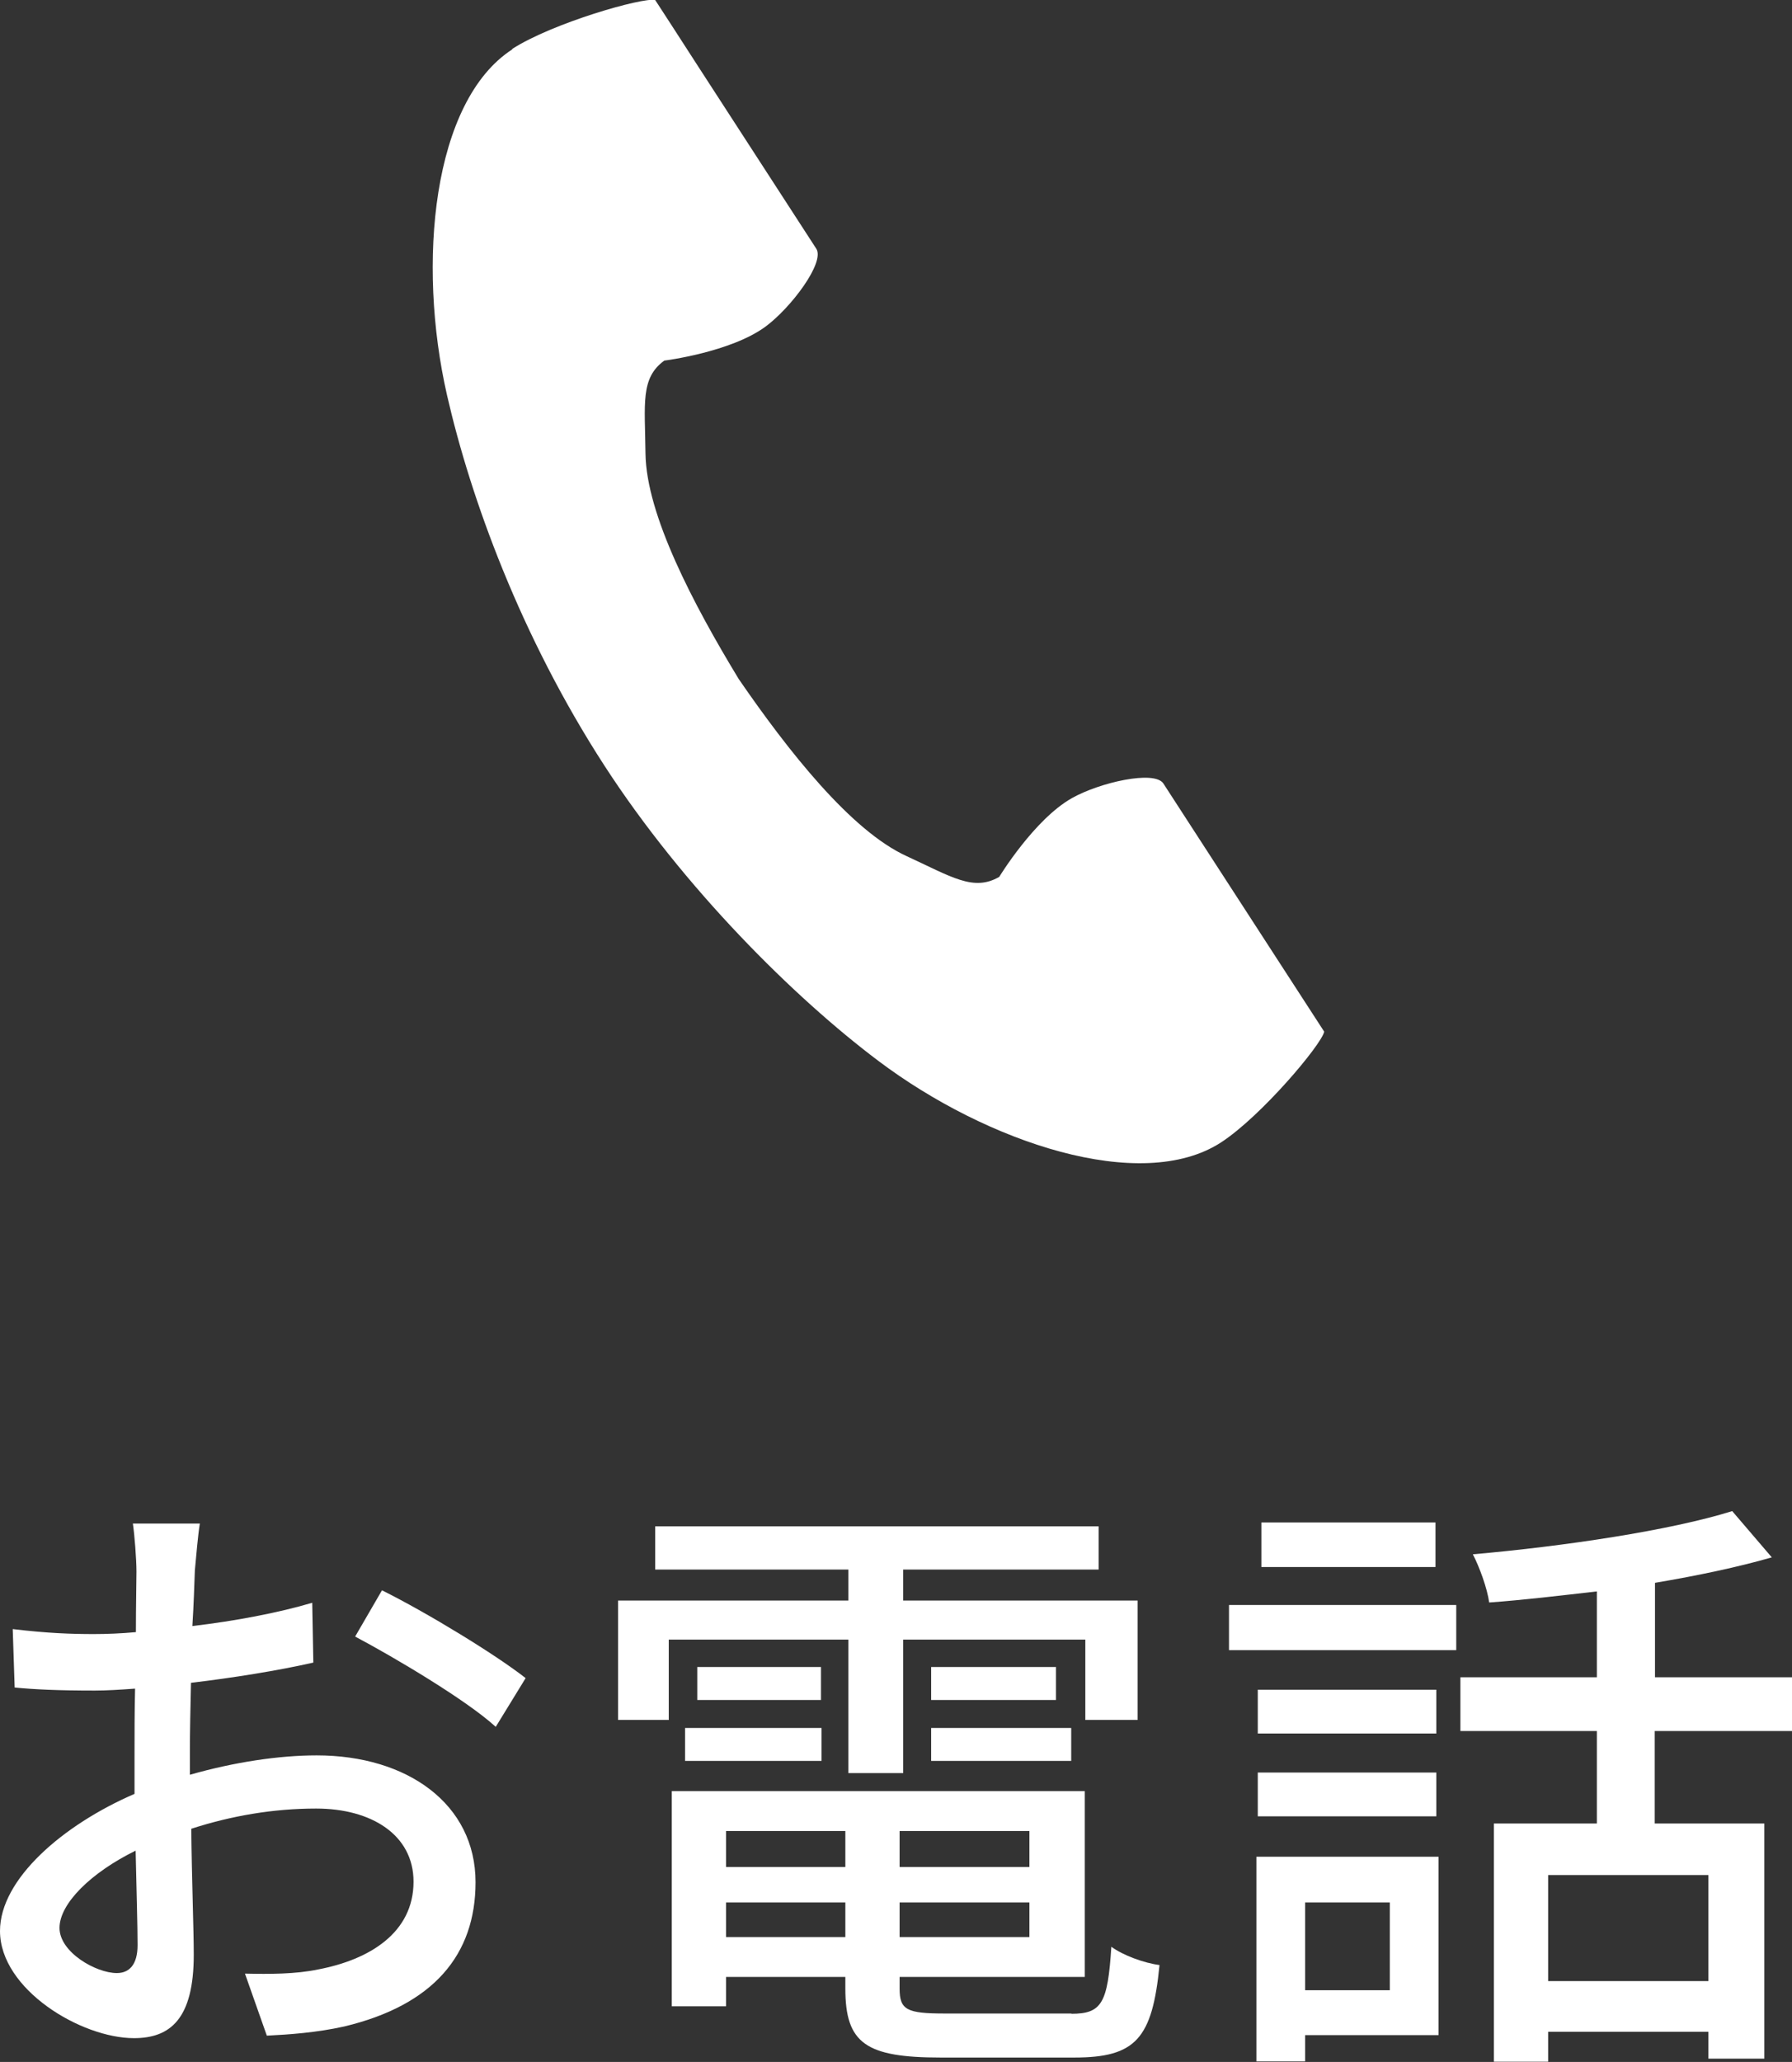
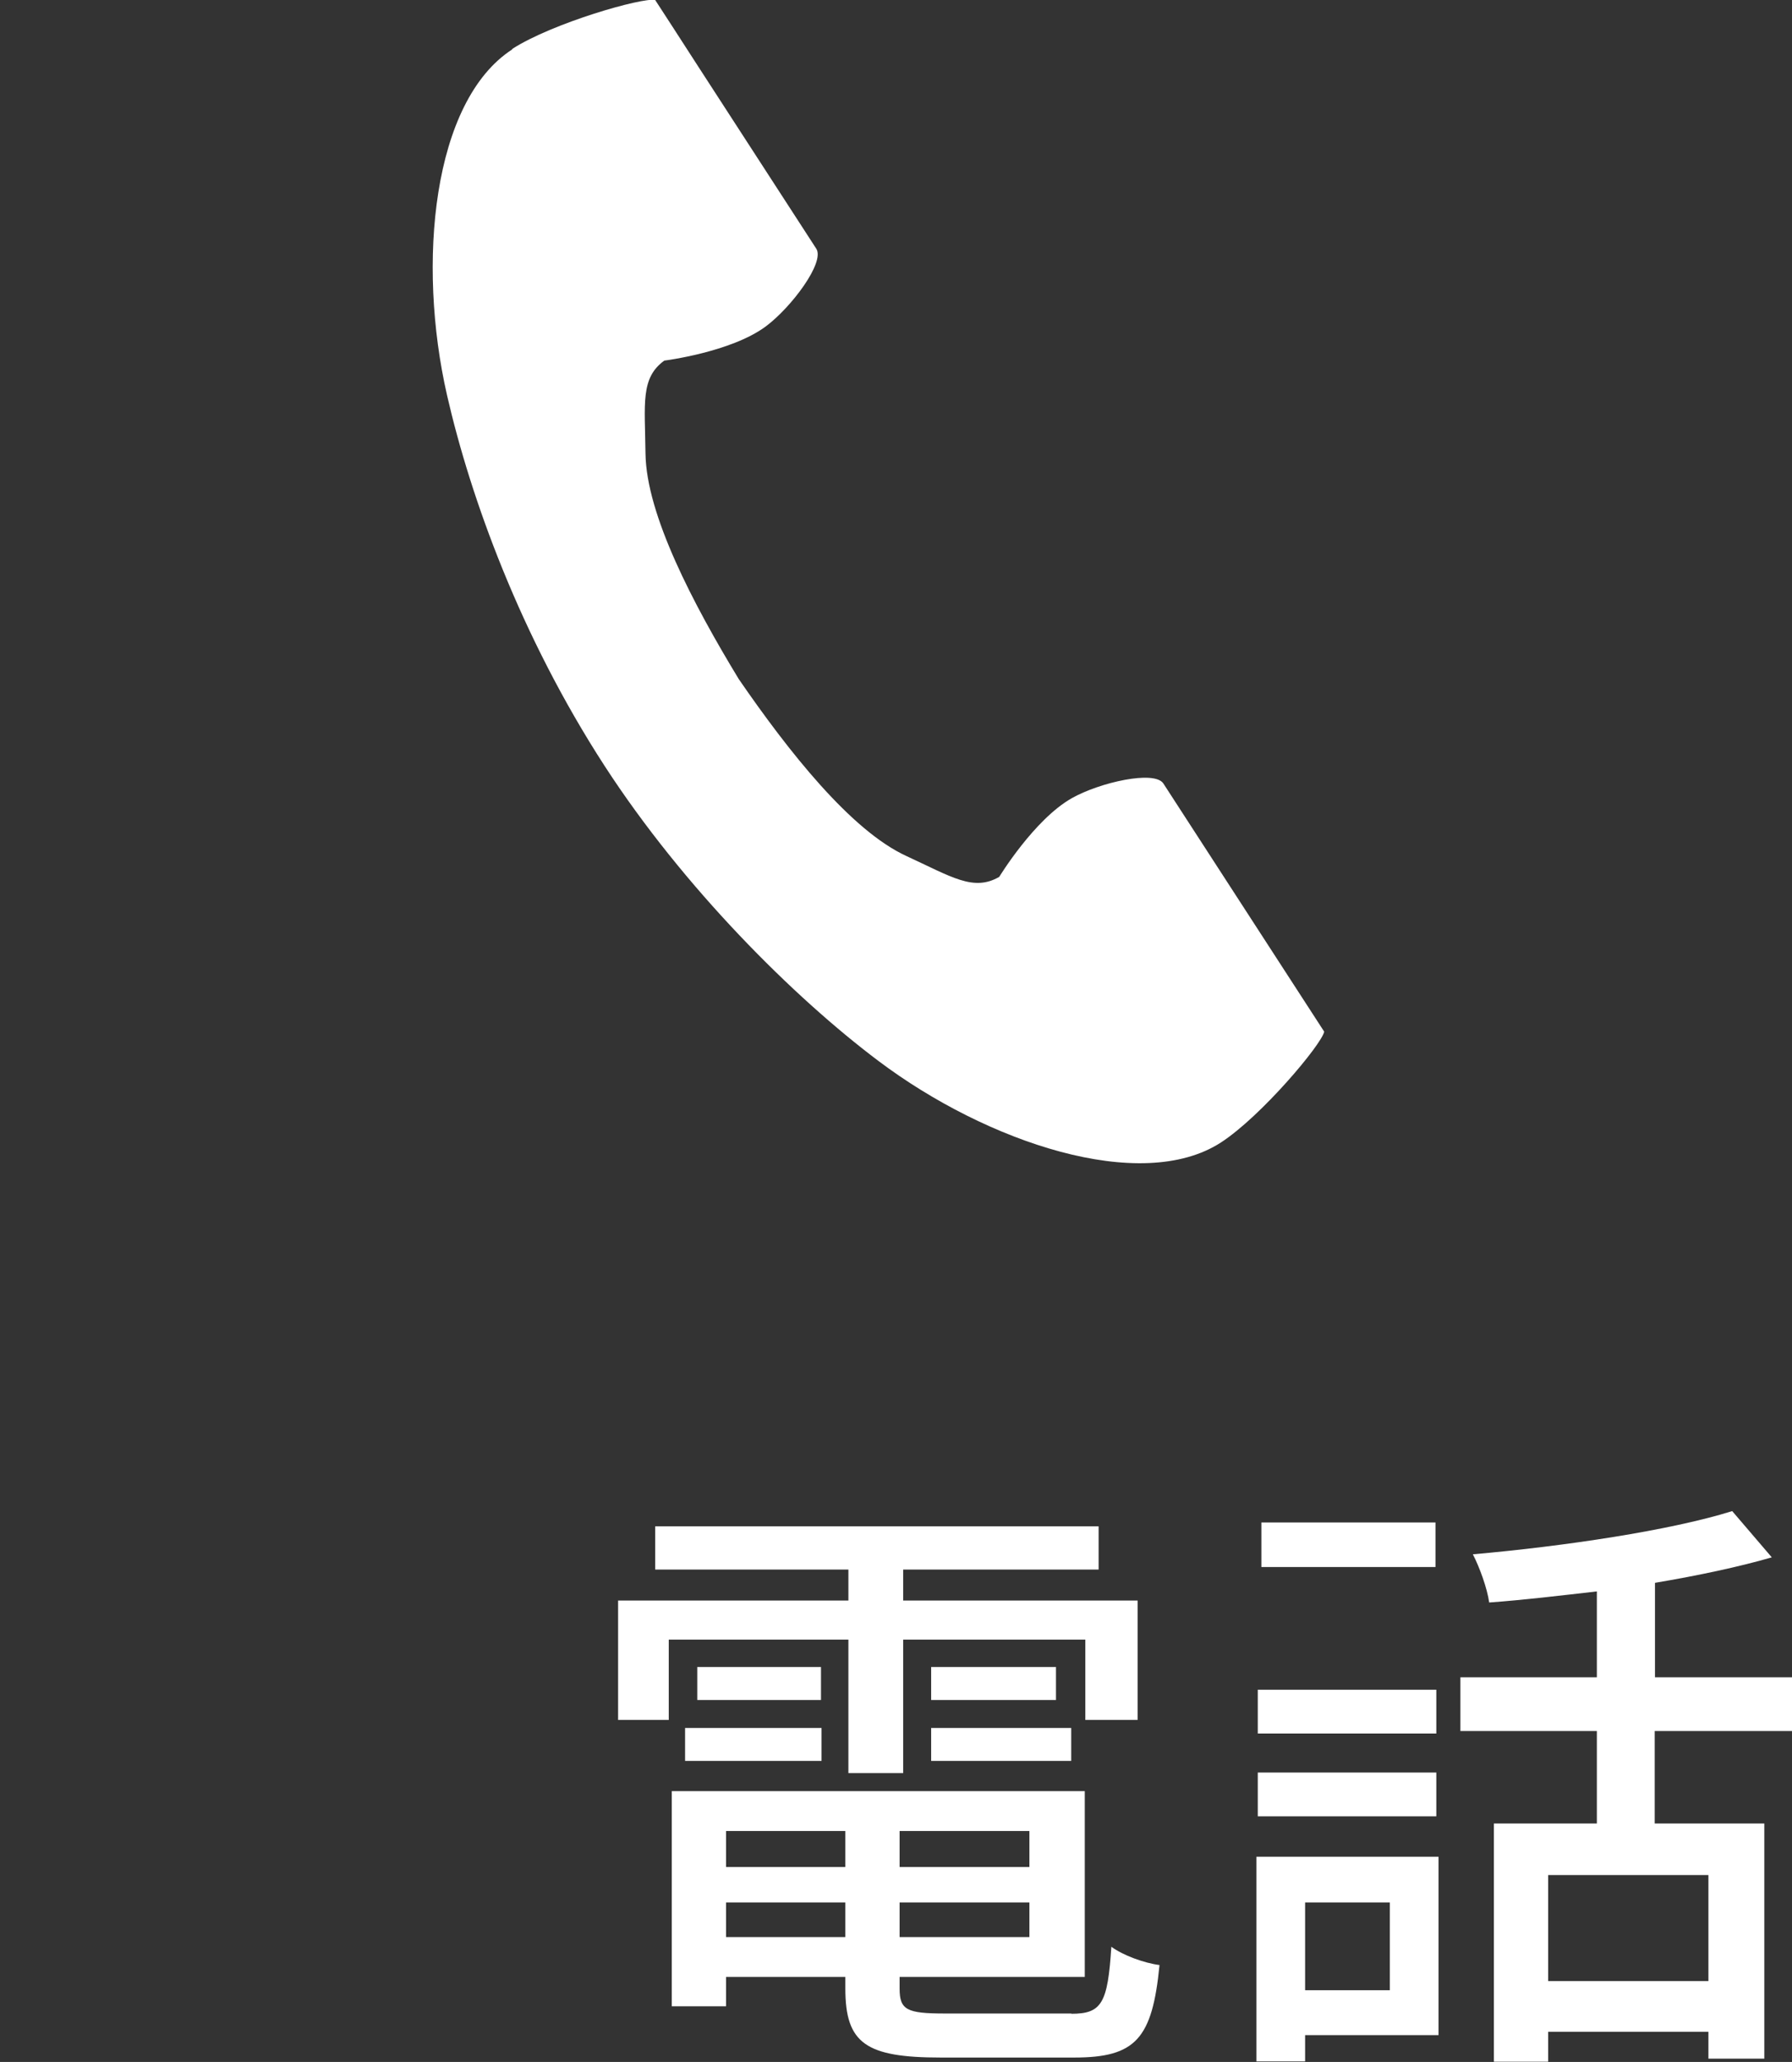
<svg xmlns="http://www.w3.org/2000/svg" id="_レイヤー_2" data-name="レイヤー 2" viewBox="0 0 64.74 74.45">
  <rect x="0" y="0" width="64.74" height="74.45" fill="#333333" stroke="none" />
  <defs>
    <style>
      .cls-1 {
        fill: #fff;
      }
    </style>
  </defs>
  <g id="_レイヤー_1-2" data-name="レイヤー 1">
    <g>
      <g>
-         <path class="cls-1" d="M7.04,56.69c-.02.53-.04,1.23-.09,2.02,1.54-.18,3.12-.48,4.33-.84l.04,2.16c-1.28.29-2.9.55-4.42.73-.02.88-.04,1.76-.04,2.55v.77c1.61-.46,3.23-.7,4.58-.7,3.28,0,5.74,1.76,5.74,4.58,0,2.62-1.52,4.44-4.75,5.21-.99.22-1.98.29-2.79.33l-.79-2.24c.88.02,1.83.02,2.64-.15,1.85-.35,3.45-1.32,3.45-3.17,0-1.69-1.52-2.64-3.52-2.64-1.54,0-3.06.26-4.51.73.02,1.83.09,3.67.09,4.55,0,2.33-.86,3.01-2.16,3.01-1.91,0-4.84-1.76-4.84-3.87,0-1.87,2.27-3.83,4.86-4.95v-1.36c0-.77,0-1.61.02-2.44-.55.04-1.03.07-1.45.07-1.34,0-2.18-.04-2.9-.11l-.07-2.11c1.25.15,2.11.18,2.93.18.46,0,.97-.02,1.52-.07,0-.99.02-1.78.02-2.18,0-.46-.07-1.34-.13-1.74h2.42c-.07.42-.13,1.17-.18,1.69ZM4.22,71.24c.44,0,.75-.29.75-1.01s-.04-1.98-.07-3.41c-1.61.79-2.75,1.91-2.75,2.79s1.32,1.63,2.07,1.63ZM18.99,60.59l-1.08,1.76c-1.06-.97-3.7-2.53-5.08-3.26l.97-1.67c1.63.81,4.09,2.31,5.19,3.17Z" />
        <path class="cls-1" d="M30.65,59.2h-6.49v2.9h-1.83v-4.31h8.32v-1.12h-6.98v-1.56h16.02v1.56h-7.06v1.12h8.47v4.31h-1.89v-2.9h-6.58v4.82h-1.98v-4.82ZM38.7,72.71c1.1,0,1.32-.37,1.45-2.42.42.31,1.19.59,1.74.66-.26,2.66-.86,3.34-3.08,3.34h-4.82c-2.71,0-3.45-.51-3.45-2.49v-.42h-4.31v1.06h-1.96v-7.77h14.92v6.71h-6.69v.42c0,.77.26.9,1.63.9h4.58ZM24.75,62.39h4.93v1.19h-4.93v-1.19ZM29.66,60.19v1.19h-4.47v-1.19h4.47ZM26.23,66.11v1.3h4.31v-1.3h-4.31ZM30.54,69.94v-1.25h-4.31v1.25h4.31ZM37.19,66.11h-4.69v1.3h4.69v-1.3ZM37.19,69.94v-1.25h-4.69v1.25h4.69ZM38.15,60.19v1.19h-4.51v-1.19h4.51ZM33.64,62.39h5.06v1.19h-5.06v-1.19Z" />
-         <path class="cls-1" d="M44.4,57.95h8.21v1.63h-8.21v-1.63ZM51.97,73.48h-4.82v.95h-1.76v-7.39h6.58v6.45ZM51.89,62.59h-6.45v-1.58h6.45v1.58ZM45.44,64h6.45v1.58h-6.45v-1.58ZM51.86,56.58h-6.29v-1.61h6.29v1.61ZM47.15,68.69v3.17h3.06v-3.17h-3.06ZM59.78,62.5v3.34h3.96v8.49h-2.02v-.97h-5.79v1.08h-1.96v-8.6h3.72v-3.34h-4.93v-1.94h4.93v-3.1c-1.32.15-2.64.31-3.89.4-.07-.51-.35-1.28-.59-1.74,3.3-.29,7.13-.86,9.37-1.56l1.43,1.67c-1.21.35-2.68.66-4.22.92v3.41h4.95v1.94h-4.95ZM61.72,67.7h-5.79v3.83h5.79v-3.83Z" />
+         <path class="cls-1" d="M44.4,57.95h8.21v1.63v-1.63ZM51.97,73.48h-4.82v.95h-1.76v-7.39h6.58v6.45ZM51.89,62.59h-6.45v-1.58h6.45v1.58ZM45.44,64h6.45v1.58h-6.45v-1.58ZM51.86,56.58h-6.29v-1.61h6.29v1.61ZM47.15,68.69v3.17h3.06v-3.17h-3.06ZM59.78,62.5v3.34h3.96v8.49h-2.02v-.97h-5.79v1.08h-1.96v-8.6h3.72v-3.34h-4.93v-1.94h4.93v-3.1c-1.32.15-2.64.31-3.89.4-.07-.51-.35-1.28-.59-1.74,3.3-.29,7.13-.86,9.37-1.56l1.43,1.67c-1.21.35-2.68.66-4.22.92v3.41h4.95v1.94h-4.95ZM61.72,67.7h-5.79v3.83h5.79v-3.83Z" />
      </g>
      <path class="cls-1" d="M18.51,1.78c-2.89,1.87-3.45,7.72-2.36,12.49.85,3.71,2.65,8.69,5.69,13.38,2.86,4.41,6.85,8.37,9.9,10.66,3.91,2.94,9.48,4.81,12.37,2.94,1.46-.95,3.63-3.53,3.73-4,0,0-1.27-1.96-1.55-2.39l-4.26-6.57c-.32-.49-2.3-.04-3.31.53-1.36.77-2.62,2.84-2.62,2.84-.93.54-1.72,0-3.35-.75-2.01-.92-4.27-3.79-6.06-6.39-1.64-2.7-3.34-5.93-3.37-8.14-.02-1.8-.19-2.73.68-3.36,0,0,2.4-.3,3.66-1.23.93-.69,2.15-2.32,1.83-2.81l-4.26-6.57C24.95,1.97,23.67,0,23.67,0c-.46-.1-3.71.83-5.17,1.77Z" />
    </g>
  </g>
</svg>